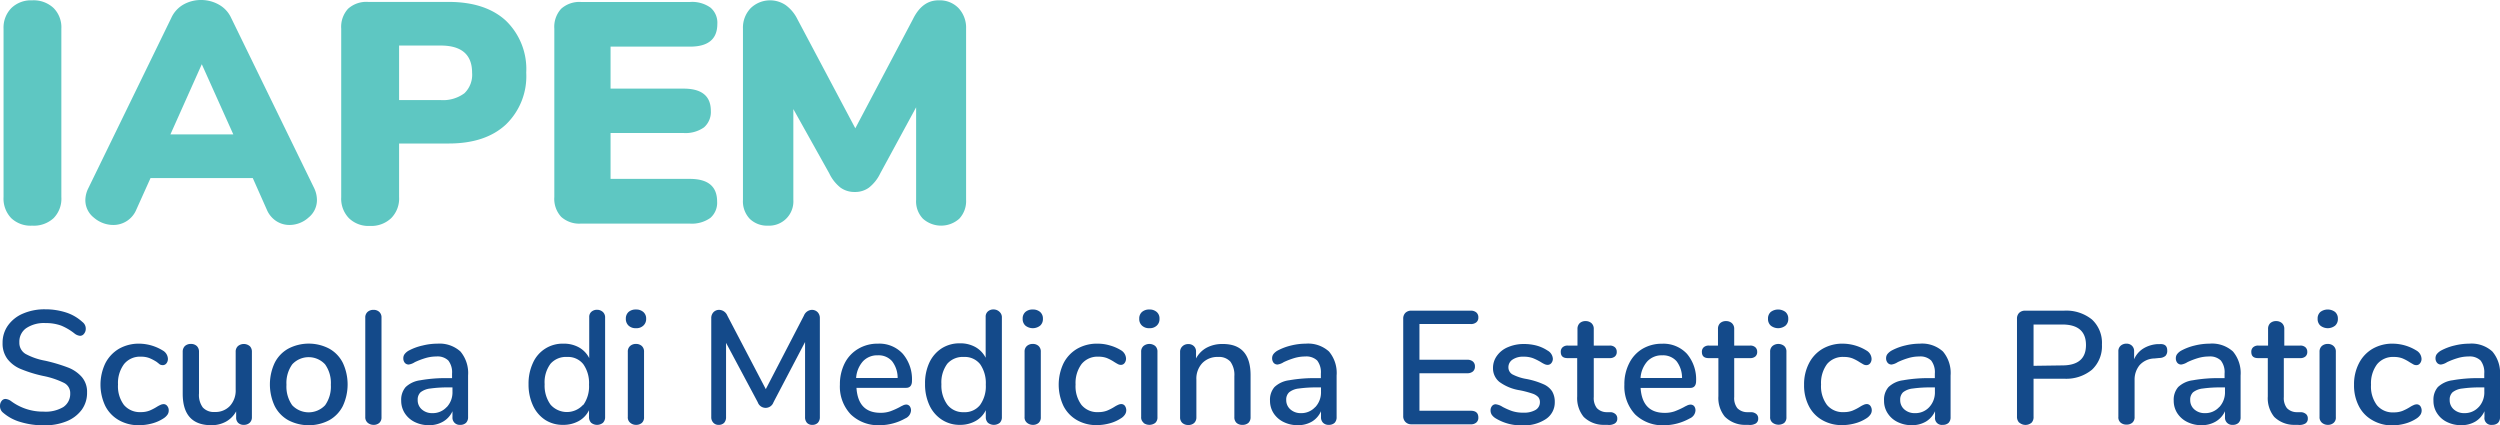
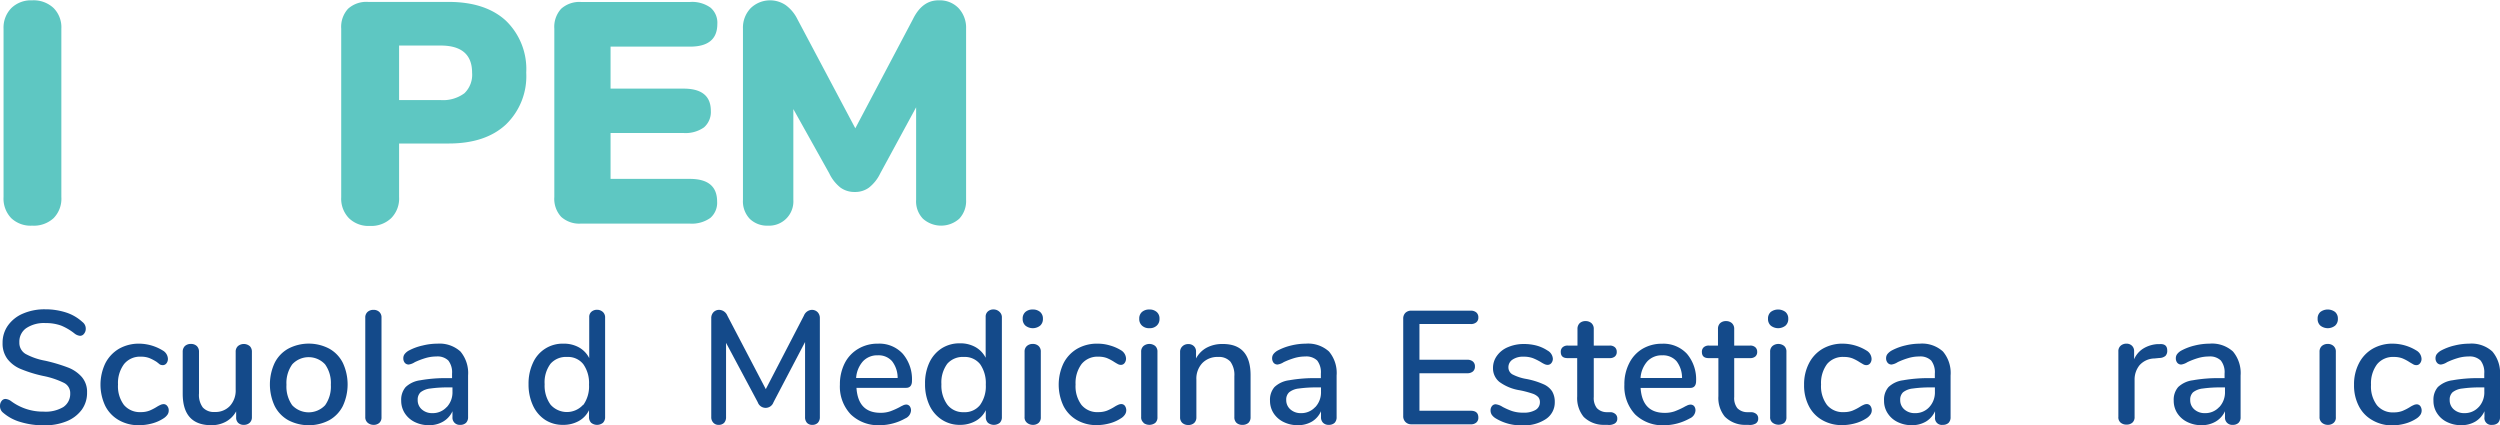
<svg xmlns="http://www.w3.org/2000/svg" viewBox="0 0 366.71 62.39">
  <defs>
    <style>.cls-1{fill:#5ec7c2;}.cls-2{fill:#144a8a;}</style>
  </defs>
  <g id="Livello_2" data-name="Livello 2">
    <g id="Livello_1-2" data-name="Livello 1">
      <path class="cls-1" d="M1.65,32A4.14,4.14,0,0,1,.52,28.9V4.2a4.09,4.09,0,0,1,1.13-3A4.12,4.12,0,0,1,4.72.05,4.27,4.27,0,0,1,7.86,1.18,4,4,0,0,1,9,4.2V28.9A4.07,4.07,0,0,1,7.86,32,4.28,4.28,0,0,1,4.72,33.1,4.13,4.13,0,0,1,1.65,32Z" />
-       <path class="cls-1" d="M46.49,29.31a3.29,3.29,0,0,1-1.22,2.59A4.19,4.19,0,0,1,42.48,33a3.54,3.54,0,0,1-1.94-.56,3.71,3.71,0,0,1-1.39-1.66l-2.07-4.66h-15L20,30.74A3.64,3.64,0,0,1,16.63,33a4.36,4.36,0,0,1-2.84-1.06,3.25,3.25,0,0,1-1.27-2.59,4,4,0,0,1,.42-1.71l12.18-25A4.3,4.3,0,0,1,26.9.67,5.23,5.23,0,0,1,29.51,0a5.28,5.28,0,0,1,2.58.67,4.24,4.24,0,0,1,1.8,1.92l12.19,25A4.11,4.11,0,0,1,46.49,29.31Zm-12.27-9.6L29.6,9.42,25,19.71Z" />
      <path class="cls-1" d="M51.18,32a4.1,4.1,0,0,1-1.13-3.06V4.2a3.93,3.93,0,0,1,1-2.91A4,4,0,0,1,54,.28H65.79q5.4,0,8.4,2.74a9.85,9.85,0,0,1,3,7.64,9.82,9.82,0,0,1-3,7.62q-3,2.77-8.37,2.77H58.54V28.9A4.08,4.08,0,0,1,57.38,32a4.24,4.24,0,0,1-3.13,1.14A4.11,4.11,0,0,1,51.18,32ZM64.63,14.68a5.27,5.27,0,0,0,3.49-1,3.76,3.76,0,0,0,1.13-3q0-4-4.62-4H58.54v8Z" />
      <path class="cls-1" d="M82.31,31.8a3.89,3.89,0,0,1-1-2.9V4.2a3.93,3.93,0,0,1,1-2.91,4,4,0,0,1,2.91-1h16a4.63,4.63,0,0,1,3,.83,2.9,2.9,0,0,1,1,2.4c0,2.21-1.33,3.32-4,3.32H89.56V13h10.71q4,0,4,3.27a3,3,0,0,1-1,2.41,4.68,4.68,0,0,1-3,.83H89.56v6.73h11.63c2.68,0,4,1.11,4,3.33a2.93,2.93,0,0,1-1,2.4,4.68,4.68,0,0,1-3,.83h-16A3.94,3.94,0,0,1,82.31,31.8Z" />
      <path class="cls-1" d="M140.61,1.2a4.19,4.19,0,0,1,1.1,3V29.31a3.77,3.77,0,0,1-1,2.77,4,4,0,0,1-5.33,0,3.67,3.67,0,0,1-1-2.77V15.74l-5.26,9.69a5.88,5.88,0,0,1-1.67,2.1,3.43,3.43,0,0,1-2.07.63,3.49,3.49,0,0,1-2.08-.63,5.87,5.87,0,0,1-1.66-2.1L116.37,16V29.31a3.56,3.56,0,0,1-3.74,3.79,3.63,3.63,0,0,1-2.65-1,3.71,3.71,0,0,1-1-2.77V4.2a4.12,4.12,0,0,1,1.13-3,4.09,4.09,0,0,1,5.15-.44,5.61,5.61,0,0,1,1.71,2.06l8.49,16,8.45-16Q135.29,0,137.74.05A3.8,3.8,0,0,1,140.61,1.2Z" />
      <path class="cls-2" d="M3,61.9A6.71,6.71,0,0,1,.45,60.53a1.21,1.21,0,0,1-.45-1,1.12,1.12,0,0,1,.24-.72.7.7,0,0,1,.56-.29,1.56,1.56,0,0,1,.8.3,7.83,7.83,0,0,0,4.79,1.56A5.08,5.08,0,0,0,9.3,59.7a2.32,2.32,0,0,0,1-2,1.66,1.66,0,0,0-.94-1.55,12.11,12.11,0,0,0-3-1,19,19,0,0,1-3.26-1,4.76,4.76,0,0,1-2-1.48,3.76,3.76,0,0,1-.72-2.37,4.32,4.32,0,0,1,.79-2.56A5.14,5.14,0,0,1,3.37,46a7.94,7.94,0,0,1,3.24-.63,9.91,9.91,0,0,1,3.09.47,6.5,6.5,0,0,1,2.4,1.4,1.21,1.21,0,0,1,.48,1,1.12,1.12,0,0,1-.25.71.73.73,0,0,1-.58.31,1.54,1.54,0,0,1-.78-.31,8.18,8.18,0,0,0-2-1.19,6.52,6.52,0,0,0-2.3-.37,4.67,4.67,0,0,0-2.83.75,2.4,2.4,0,0,0-1,2.06,1.89,1.89,0,0,0,.9,1.71,9.55,9.55,0,0,0,2.88,1,24.53,24.53,0,0,1,3.36,1A5.14,5.14,0,0,1,12,55.3a3.32,3.32,0,0,1,.77,2.28A4.17,4.17,0,0,1,12,60.09a5.13,5.13,0,0,1-2.22,1.7,8.43,8.43,0,0,1-3.29.6A11.62,11.62,0,0,1,3,61.9Z" />
      <path class="cls-2" d="M17.45,61.64a5,5,0,0,1-2-2.08,7.28,7.28,0,0,1,0-6.27,5.25,5.25,0,0,1,2-2.13,5.85,5.85,0,0,1,3-.75,6.72,6.72,0,0,1,3.42,1,1.47,1.47,0,0,1,.76,1.21,1.05,1.05,0,0,1-.21.67.67.67,0,0,1-.55.27.92.92,0,0,1-.42-.1L23,53.1a6.58,6.58,0,0,0-1.1-.58,3.39,3.39,0,0,0-1.22-.2,3,3,0,0,0-2.48,1.08,4.66,4.66,0,0,0-.89,3,4.57,4.57,0,0,0,.87,3,3.06,3.06,0,0,0,2.48,1.05,3.45,3.45,0,0,0,1.25-.21A7.32,7.32,0,0,0,23,59.68a4.41,4.41,0,0,1,.52-.28,1.13,1.13,0,0,1,.47-.12.65.65,0,0,1,.54.27,1,1,0,0,1,.22.67,1.06,1.06,0,0,1-.18.6,2.05,2.05,0,0,1-.6.56,5.78,5.78,0,0,1-1.65.73,7.33,7.33,0,0,1-1.91.26A5.73,5.73,0,0,1,17.45,61.64Z" />
      <path class="cls-2" d="M36.63,50.76a1.15,1.15,0,0,1,.32.85v9.6a1.07,1.07,0,0,1-.33.81,1.25,1.25,0,0,1-.88.3,1.14,1.14,0,0,1-.8-.29,1.06,1.06,0,0,1-.3-.79v-.9a3.82,3.82,0,0,1-1.5,1.51,4.37,4.37,0,0,1-2.14.52q-4.2,0-4.2-4.63V51.61a1.15,1.15,0,0,1,.32-.85,1.25,1.25,0,0,1,.89-.31,1.22,1.22,0,0,1,.86.31,1.15,1.15,0,0,1,.32.85v6.11a3.08,3.08,0,0,0,.56,2.05,2.18,2.18,0,0,0,1.75.66,2.89,2.89,0,0,0,2.23-.89,3.34,3.34,0,0,0,.84-2.38V51.61a1.09,1.09,0,0,1,.33-.84,1.35,1.35,0,0,1,1.73,0Z" />
      <path class="cls-2" d="M42.29,61.64a4.93,4.93,0,0,1-2-2.09,7.48,7.48,0,0,1,0-6.32,4.88,4.88,0,0,1,2-2.09,6.47,6.47,0,0,1,6,0,4.88,4.88,0,0,1,2,2.09,7.48,7.48,0,0,1,0,6.32,4.93,4.93,0,0,1-2,2.09,6.47,6.47,0,0,1-6,0Zm5.4-2.2a4.73,4.73,0,0,0,.84-3,4.69,4.69,0,0,0-.85-3,3.28,3.28,0,0,0-4.81,0,4.69,4.69,0,0,0-.85,3,4.73,4.73,0,0,0,.84,3,3.32,3.32,0,0,0,4.83,0Z" />
      <path class="cls-2" d="M53.92,62a1.06,1.06,0,0,1-.34-.85V46.61a1.08,1.08,0,0,1,.34-.86,1.27,1.27,0,0,1,.86-.3,1.21,1.21,0,0,1,.85.3,1.08,1.08,0,0,1,.33.86V61.19a1.06,1.06,0,0,1-.33.85,1.25,1.25,0,0,1-.85.28A1.31,1.31,0,0,1,53.92,62Z" />
      <path class="cls-2" d="M67.54,51.56a4.92,4.92,0,0,1,1.12,3.52v6.11a1.14,1.14,0,0,1-.31.84,1.2,1.2,0,0,1-.85.29,1.05,1.05,0,0,1-1.13-1.13v-.87A3.35,3.35,0,0,1,65,61.84a4,4,0,0,1-2.07.53,4.66,4.66,0,0,1-2.08-.46,3.62,3.62,0,0,1-1.47-1.29,3.35,3.35,0,0,1-.53-1.84,2.85,2.85,0,0,1,.65-2,3.83,3.83,0,0,1,2.15-1,21,21,0,0,1,4.11-.31h.55V54.8a2.82,2.82,0,0,0-.55-1.92,2.27,2.27,0,0,0-1.74-.59,5.65,5.65,0,0,0-1.56.22,11.44,11.44,0,0,0-1.61.61,2.19,2.19,0,0,1-.89.35.73.73,0,0,1-.58-.25,1,1,0,0,1-.22-.67,1,1,0,0,1,.2-.62,2,2,0,0,1,.65-.53A7.92,7.92,0,0,1,62,50.68a9,9,0,0,1,2.15-.27A4.57,4.57,0,0,1,67.54,51.56Zm-2,8.15a3.17,3.17,0,0,0,.83-2.27v-.61h-.43a18.47,18.47,0,0,0-2.83.16,2.82,2.82,0,0,0-1.42.55,1.47,1.47,0,0,0-.42,1.13,1.77,1.77,0,0,0,.61,1.39,2.24,2.24,0,0,0,1.54.54A2.74,2.74,0,0,0,65.52,59.71Z" />
      <path class="cls-2" d="M88.43,45.76a1.07,1.07,0,0,1,.33.83V61.17a1.15,1.15,0,0,1-.32.85,1.38,1.38,0,0,1-1.72,0,1.15,1.15,0,0,1-.32-.85v-1a3.63,3.63,0,0,1-1.51,1.59,4.6,4.6,0,0,1-2.29.56A4.72,4.72,0,0,1,80,61.61a5,5,0,0,1-1.82-2.12,7.28,7.28,0,0,1-.65-3.14,7.14,7.14,0,0,1,.65-3.13,4.74,4.74,0,0,1,4.47-2.81,4.53,4.53,0,0,1,2.28.55,3.73,3.73,0,0,1,1.5,1.57v-6a1,1,0,0,1,.31-.79,1.23,1.23,0,0,1,.87-.3A1.25,1.25,0,0,1,88.43,45.76ZM85.55,59.42a4.7,4.7,0,0,0,.85-3,4.78,4.78,0,0,0-.84-3,2.85,2.85,0,0,0-2.39-1.06,3,3,0,0,0-2.42,1,4.54,4.54,0,0,0-.86,3,4.75,4.75,0,0,0,.87,3,3.2,3.2,0,0,0,4.79,0Z" />
-       <path class="cls-2" d="M92.2,47.76a1.32,1.32,0,0,1-.4-1,1.3,1.3,0,0,1,.4-1,1.58,1.58,0,0,1,1.09-.36,1.56,1.56,0,0,1,1.07.36,1.24,1.24,0,0,1,.42,1,1.29,1.29,0,0,1-.41,1,1.45,1.45,0,0,1-1.08.38A1.49,1.49,0,0,1,92.2,47.76ZM92.43,62a1,1,0,0,1-.34-.85V51.61a1.07,1.07,0,0,1,.34-.86,1.25,1.25,0,0,1,.86-.3,1.23,1.23,0,0,1,.85.3,1.09,1.09,0,0,1,.33.86v9.58a1.06,1.06,0,0,1-.33.85,1.26,1.26,0,0,1-.85.28A1.29,1.29,0,0,1,92.43,62Z" />
      <path class="cls-2" d="M119.93,45.79a1.24,1.24,0,0,1,.33.89V61.17a1.18,1.18,0,0,1-.3.85,1.09,1.09,0,0,1-.81.3,1,1,0,0,1-.78-.3,1.21,1.21,0,0,1-.28-.85v-11L113.46,59a1.22,1.22,0,0,1-2.31,0l-4.65-8.71V61.17a1.21,1.21,0,0,1-.28.85,1.06,1.06,0,0,1-.8.3,1,1,0,0,1-.79-.32,1.16,1.16,0,0,1-.3-.83V46.68a1.24,1.24,0,0,1,.33-.89,1.15,1.15,0,0,1,.85-.34,1.34,1.34,0,0,1,1.18.85l5.64,10.78,5.59-10.78a1.33,1.33,0,0,1,1.16-.85A1.17,1.17,0,0,1,119.93,45.79Z" />
      <path class="cls-2" d="M133.42,59.56a1,1,0,0,1,.21.66,1.36,1.36,0,0,1-.85,1.16,7.55,7.55,0,0,1-1.8.73,7.46,7.46,0,0,1-1.88.26,5.8,5.8,0,0,1-4.31-1.59,5.92,5.92,0,0,1-1.59-4.36,6.84,6.84,0,0,1,.7-3.13,5.12,5.12,0,0,1,2-2.13,5.51,5.51,0,0,1,2.87-.75,4.66,4.66,0,0,1,3.65,1.48,5.74,5.74,0,0,1,1.35,4c0,.63-.29,1-.85,1h-7.29q.24,3.66,3.51,3.66a4.23,4.23,0,0,0,1.51-.24,11.16,11.16,0,0,0,1.35-.61,3,3,0,0,1,.39-.2,1.2,1.2,0,0,1,.53-.16A.67.67,0,0,1,133.42,59.56ZM126.58,53a4.07,4.07,0,0,0-1,2.45h6.09a4,4,0,0,0-.82-2.47,2.61,2.61,0,0,0-2.09-.86A2.85,2.85,0,0,0,126.58,53Z" />
      <path class="cls-2" d="M146.63,45.76a1.07,1.07,0,0,1,.33.83V61.17a1.14,1.14,0,0,1-.31.85,1.4,1.4,0,0,1-1.73,0,1.15,1.15,0,0,1-.32-.85v-1a3.58,3.58,0,0,1-1.51,1.59,4.59,4.59,0,0,1-2.28.56,4.73,4.73,0,0,1-2.66-.76,5.05,5.05,0,0,1-1.82-2.12,7.28,7.28,0,0,1-.64-3.14,7.14,7.14,0,0,1,.64-3.13,5,5,0,0,1,1.81-2.08,4.86,4.86,0,0,1,2.67-.73,4.52,4.52,0,0,1,2.27.55,3.73,3.73,0,0,1,1.5,1.57v-6a1,1,0,0,1,.32-.79,1.2,1.2,0,0,1,.86-.3A1.25,1.25,0,0,1,146.63,45.76Zm-2.88,13.66a4.7,4.7,0,0,0,.85-3,4.84,4.84,0,0,0-.83-3,2.87,2.87,0,0,0-2.4-1.06,3,3,0,0,0-2.42,1,4.6,4.6,0,0,0-.86,3,4.75,4.75,0,0,0,.87,3,2.9,2.9,0,0,0,2.41,1.1A2.86,2.86,0,0,0,143.75,59.42Z" />
      <path class="cls-2" d="M150.41,47.76a1.28,1.28,0,0,1-.4-1,1.26,1.26,0,0,1,.4-1,1.57,1.57,0,0,1,1.08-.36,1.6,1.6,0,0,1,1.08.36,1.27,1.27,0,0,1,.41,1,1.28,1.28,0,0,1-.4,1,1.74,1.74,0,0,1-2.17,0ZM150.63,62a1,1,0,0,1-.34-.85V51.61a1.07,1.07,0,0,1,.34-.86,1.27,1.27,0,0,1,.86-.3,1.21,1.21,0,0,1,.85.3,1.09,1.09,0,0,1,.33.86v9.58a1.06,1.06,0,0,1-.33.85,1.25,1.25,0,0,1-.85.28A1.31,1.31,0,0,1,150.63,62Z" />
      <path class="cls-2" d="M158,61.64a5,5,0,0,1-2-2.08,7.32,7.32,0,0,1,0-6.27,5.19,5.19,0,0,1,2-2.13,5.8,5.8,0,0,1,3-.75,6.22,6.22,0,0,1,1.8.26,6.29,6.29,0,0,1,1.62.7,1.48,1.48,0,0,1,.75,1.21,1.05,1.05,0,0,1-.21.67.65.65,0,0,1-.54.27.92.92,0,0,1-.42-.1c-.15-.08-.33-.18-.55-.32a6.52,6.52,0,0,0-1.09-.58,3.43,3.43,0,0,0-1.22-.2,3,3,0,0,0-2.49,1.08,4.66,4.66,0,0,0-.88,3,4.57,4.57,0,0,0,.87,3,3,3,0,0,0,2.48,1.05,3.49,3.49,0,0,0,1.25-.21,7.32,7.32,0,0,0,1.11-.57,3.74,3.74,0,0,1,.52-.28,1.13,1.13,0,0,1,.47-.12.65.65,0,0,1,.54.27,1.13,1.13,0,0,1,0,1.27,1.83,1.83,0,0,1-.6.56,5.66,5.66,0,0,1-1.65.73,7.33,7.33,0,0,1-1.91.26A5.73,5.73,0,0,1,158,61.64Z" />
      <path class="cls-2" d="M167.51,47.76a1.28,1.28,0,0,1-.4-1,1.26,1.26,0,0,1,.4-1,1.58,1.58,0,0,1,1.09-.36,1.56,1.56,0,0,1,1.07.36,1.23,1.23,0,0,1,.41,1,1.28,1.28,0,0,1-.4,1,1.47,1.47,0,0,1-1.08.38A1.49,1.49,0,0,1,167.51,47.76ZM167.74,62a1,1,0,0,1-.35-.85V51.61a1.07,1.07,0,0,1,.35-.86,1.37,1.37,0,0,1,1.71,0,1.09,1.09,0,0,1,.33.86v9.58a1.06,1.06,0,0,1-.33.85,1.45,1.45,0,0,1-1.71,0Z" />
      <path class="cls-2" d="M183.44,55.05v6.14a1.11,1.11,0,0,1-.32.84,1.29,1.29,0,0,1-.89.29,1.22,1.22,0,0,1-.86-.3,1.11,1.11,0,0,1-.31-.83v-6a3.3,3.3,0,0,0-.58-2.14,2.24,2.24,0,0,0-1.81-.69,3.07,3.07,0,0,0-2.31.9,3.32,3.32,0,0,0-.87,2.41v5.54a1.11,1.11,0,0,1-.32.83,1.2,1.2,0,0,1-.86.3,1.29,1.29,0,0,1-.88-.3,1.08,1.08,0,0,1-.33-.83v-9.6a1.09,1.09,0,0,1,.35-.82,1.2,1.2,0,0,1,.86-.32,1.12,1.12,0,0,1,.82.31,1.07,1.07,0,0,1,.31.8v1A3.82,3.82,0,0,1,177,51a4.81,4.81,0,0,1,2.29-.54Q183.44,50.41,183.44,55.05Z" />
      <path class="cls-2" d="M194.94,51.56a4.88,4.88,0,0,1,1.12,3.52v6.11a1.14,1.14,0,0,1-.3.84,1.22,1.22,0,0,1-.85.29,1.13,1.13,0,0,1-.83-.3,1.11,1.11,0,0,1-.31-.83v-.87a3.35,3.35,0,0,1-1.33,1.52,4,4,0,0,1-2.06.53,4.63,4.63,0,0,1-2.08-.46,3.65,3.65,0,0,1-1.48-1.29,3.35,3.35,0,0,1-.53-1.84,2.85,2.85,0,0,1,.65-2,3.83,3.83,0,0,1,2.15-1,21.09,21.09,0,0,1,4.12-.31h.54V54.8a2.82,2.82,0,0,0-.54-1.92,2.31,2.31,0,0,0-1.75-.59,5.65,5.65,0,0,0-1.56.22,11.36,11.36,0,0,0-1.6.61,2.22,2.22,0,0,1-.9.35.74.74,0,0,1-.58-.25,1.06,1.06,0,0,1-.22-.67,1,1,0,0,1,.2-.62,2,2,0,0,1,.65-.53,8.08,8.08,0,0,1,1.93-.72,9.11,9.11,0,0,1,2.15-.27A4.55,4.55,0,0,1,194.94,51.56Zm-2,8.15a3.17,3.17,0,0,0,.83-2.27v-.61h-.43a18.56,18.56,0,0,0-2.83.16,2.74,2.74,0,0,0-1.41.55,1.44,1.44,0,0,0-.43,1.13,1.78,1.78,0,0,0,.62,1.39,2.24,2.24,0,0,0,1.53.54A2.74,2.74,0,0,0,192.92,59.71Z" />
      <path class="cls-2" d="M206.15,61.89a1.19,1.19,0,0,1-.32-.87V46.75a1.17,1.17,0,0,1,.32-.86,1.19,1.19,0,0,1,.88-.32h8.69a1.21,1.21,0,0,1,.83.26.91.91,0,0,1,.3.73.87.87,0,0,1-.3.72,1.21,1.21,0,0,1-.83.25h-7.51v5.24h7a1.21,1.21,0,0,1,.84.26.9.9,0,0,1,.3.73.91.91,0,0,1-.3.73,1.26,1.26,0,0,1-.84.26h-7v5.5h7.51c.75,0,1.13.32,1.13,1a.9.9,0,0,1-.3.73,1.17,1.17,0,0,1-.83.26H207A1.18,1.18,0,0,1,206.15,61.89Z" />
      <path class="cls-2" d="M219.42,61.38a1.9,1.9,0,0,1-.6-.54,1.19,1.19,0,0,1-.18-.64,1,1,0,0,1,.21-.64.69.69,0,0,1,.55-.26,2.37,2.37,0,0,1,1,.38,10.08,10.08,0,0,0,1.38.61,5.09,5.09,0,0,0,1.69.24,3.29,3.29,0,0,0,1.77-.4,1.29,1.29,0,0,0,.64-1.13,1.14,1.14,0,0,0-.25-.76,2.11,2.11,0,0,0-.86-.51,14.41,14.41,0,0,0-1.82-.48,6.87,6.87,0,0,1-3-1.22A2.56,2.56,0,0,1,219,54a3,3,0,0,1,.59-1.83,3.72,3.72,0,0,1,1.63-1.26,5.84,5.84,0,0,1,2.36-.45,7.15,7.15,0,0,1,1.84.24,5.57,5.57,0,0,1,1.58.72,1.47,1.47,0,0,1,.78,1.21,1,1,0,0,1-.23.64.69.69,0,0,1-.53.25,1.06,1.06,0,0,1-.42-.09,3.82,3.82,0,0,1-.57-.31,8.17,8.17,0,0,0-1.19-.59,3.93,3.93,0,0,0-1.38-.21,2.7,2.7,0,0,0-1.6.43,1.33,1.33,0,0,0-.6,1.15,1.18,1.18,0,0,0,.56,1,6.87,6.87,0,0,0,2.09.69,11.42,11.42,0,0,1,2.47.76,2.9,2.9,0,0,1,1.29,1.05,3,3,0,0,1,.39,1.59,2.91,2.91,0,0,1-1.29,2.47,5.74,5.74,0,0,1-3.43.93A7.13,7.13,0,0,1,219.42,61.38Z" />
      <path class="cls-2" d="M237,60.78a.83.83,0,0,1,.23.62.79.79,0,0,1-.37.72,1.67,1.67,0,0,1-1.07.2l-.64,0a4.17,4.17,0,0,1-2.85-1.17,4.35,4.35,0,0,1-.95-3V52.53h-1.41c-.69,0-1-.31-1-.92a.86.86,0,0,1,.27-.67,1.08,1.08,0,0,1,.77-.25h1.41V48.26a1.15,1.15,0,0,1,.32-.85,1.21,1.21,0,0,1,.86-.31,1.26,1.26,0,0,1,.88.31,1.11,1.11,0,0,1,.33.85v2.43h2.33a1.08,1.08,0,0,1,.77.25.86.86,0,0,1,.27.67.84.84,0,0,1-.27.68,1.13,1.13,0,0,1-.77.24h-2.33v5.71a2.4,2.4,0,0,0,.46,1.63,2,2,0,0,0,1.4.59l.66,0A1.15,1.15,0,0,1,237,60.78Z" />
      <path class="cls-2" d="M248.49,59.56a1,1,0,0,1,.21.66,1.36,1.36,0,0,1-.85,1.16,7.85,7.85,0,0,1-3.68,1,5.81,5.81,0,0,1-4.32-1.59,6,6,0,0,1-1.58-4.36,6.71,6.71,0,0,1,.7-3.13,5.09,5.09,0,0,1,1.95-2.13,5.54,5.54,0,0,1,2.87-.75,4.7,4.7,0,0,1,3.66,1.48,5.78,5.78,0,0,1,1.34,4c0,.63-.28,1-.85,1h-7.29q.24,3.66,3.52,3.66a4.31,4.31,0,0,0,1.51-.24,11.8,11.8,0,0,0,1.34-.61,3,3,0,0,1,.39-.2,1.23,1.23,0,0,1,.53-.16A.71.71,0,0,1,248.49,59.56ZM241.64,53a4.07,4.07,0,0,0-1,2.45h6.09a4,4,0,0,0-.81-2.47,2.64,2.64,0,0,0-2.09-.86A2.87,2.87,0,0,0,241.64,53Z" />
      <path class="cls-2" d="M257.68,60.78a.83.83,0,0,1,.22.62.81.81,0,0,1-.36.72,1.72,1.72,0,0,1-1.08.2l-.64,0A4.17,4.17,0,0,1,253,61.11a4.35,4.35,0,0,1-.94-3V52.53h-1.42c-.69,0-1-.31-1-.92a.86.86,0,0,1,.27-.67,1.08,1.08,0,0,1,.77-.25H252V48.26a1.14,1.14,0,0,1,.31-.85,1.23,1.23,0,0,1,.87-.31,1.25,1.25,0,0,1,.87.31,1.11,1.11,0,0,1,.33.85v2.43h2.33a1.08,1.08,0,0,1,.77.25.86.86,0,0,1,.27.67.84.84,0,0,1-.27.68,1.13,1.13,0,0,1-.77.24h-2.33v5.71a2.4,2.4,0,0,0,.46,1.63,2,2,0,0,0,1.4.59l.66,0A1.19,1.19,0,0,1,257.68,60.78Z" />
      <path class="cls-2" d="M259.74,47.76a1.28,1.28,0,0,1-.4-1,1.26,1.26,0,0,1,.4-1,1.8,1.8,0,0,1,2.16,0,1.27,1.27,0,0,1,.41,1,1.28,1.28,0,0,1-.4,1,1.74,1.74,0,0,1-2.17,0ZM260,62a1,1,0,0,1-.35-.85V51.61a1.07,1.07,0,0,1,.35-.86,1.37,1.37,0,0,1,1.71,0,1.09,1.09,0,0,1,.33.86v9.58a1.06,1.06,0,0,1-.33.85A1.45,1.45,0,0,1,260,62Z" />
      <path class="cls-2" d="M267.33,61.64a4.92,4.92,0,0,1-2-2.08,6.57,6.57,0,0,1-.7-3.11,6.67,6.67,0,0,1,.72-3.16,5.19,5.19,0,0,1,2-2.13,5.8,5.8,0,0,1,3-.75,6.72,6.72,0,0,1,3.42,1,1.47,1.47,0,0,1,.76,1.21,1.05,1.05,0,0,1-.21.67.69.69,0,0,1-.55.27.92.92,0,0,1-.42-.1l-.55-.32a6.16,6.16,0,0,0-1.09-.58,3.39,3.39,0,0,0-1.22-.2A3,3,0,0,0,268,53.4a4.66,4.66,0,0,0-.88,3,4.57,4.57,0,0,0,.87,3,3,3,0,0,0,2.48,1.05,3.45,3.45,0,0,0,1.25-.21,7.32,7.32,0,0,0,1.11-.57,3.74,3.74,0,0,1,.52-.28,1.13,1.13,0,0,1,.47-.12.65.65,0,0,1,.54.27,1.11,1.11,0,0,1,0,1.27,2.05,2.05,0,0,1-.6.56,5.84,5.84,0,0,1-1.66.73,7.21,7.21,0,0,1-1.91.26A5.72,5.72,0,0,1,267.33,61.64Z" />
      <path class="cls-2" d="M285,51.56a4.88,4.88,0,0,1,1.12,3.52v6.11a1.14,1.14,0,0,1-.3.84,1.22,1.22,0,0,1-.85.29,1,1,0,0,1-1.13-1.13v-.87a3.37,3.37,0,0,1-1.34,1.52,4,4,0,0,1-2.06.53,4.63,4.63,0,0,1-2.08-.46,3.56,3.56,0,0,1-1.47-1.29,3.27,3.27,0,0,1-.53-1.84,2.81,2.81,0,0,1,.65-2,3.8,3.8,0,0,1,2.14-1,21.09,21.09,0,0,1,4.12-.31h.54V54.8a2.82,2.82,0,0,0-.54-1.92,2.28,2.28,0,0,0-1.75-.59,5.53,5.53,0,0,0-1.55.22,11,11,0,0,0-1.61.61,2.19,2.19,0,0,1-.89.35.73.73,0,0,1-.58-.25,1,1,0,0,1-.23-.67,1,1,0,0,1,.2-.62,2.15,2.15,0,0,1,.65-.53,8,8,0,0,1,1.94-.72,9,9,0,0,1,2.14-.27A4.54,4.54,0,0,1,285,51.56Zm-2,8.15a3.17,3.17,0,0,0,.82-2.27v-.61h-.42a18.47,18.47,0,0,0-2.83.16,2.78,2.78,0,0,0-1.42.55,1.47,1.47,0,0,0-.42,1.13,1.77,1.77,0,0,0,.61,1.39,2.24,2.24,0,0,0,1.53.54A2.75,2.75,0,0,0,283,59.71Z" />
-       <path class="cls-2" d="M296.19,62a1.21,1.21,0,0,1-.33-.89V46.75a1.17,1.17,0,0,1,.32-.86,1.21,1.21,0,0,1,.89-.32h5.68a6,6,0,0,1,4.11,1.3,4.67,4.67,0,0,1,1.46,3.68,4.72,4.72,0,0,1-1.46,3.68,5.94,5.94,0,0,1-4.11,1.32h-4.46V61.1A1.2,1.2,0,0,1,298,62a1.37,1.37,0,0,1-1.78,0Zm6.3-8.4q3.5,0,3.49-3t-3.49-3h-4.2v6.06Z" />
      <path class="cls-2" d="M317.9,51.42a1.06,1.06,0,0,1-.26.78,1.4,1.4,0,0,1-.9.31l-.71.07a3,3,0,0,0-2.2,1,3.34,3.34,0,0,0-.72,2.17v5.4a1.06,1.06,0,0,1-.33.85,1.25,1.25,0,0,1-.85.28,1.29,1.29,0,0,1-.86-.28,1,1,0,0,1-.34-.85v-9.6a1.05,1.05,0,0,1,.34-.84,1.25,1.25,0,0,1,.86-.3,1.11,1.11,0,0,1,.79.3,1.07,1.07,0,0,1,.32.81V52.7a3.45,3.45,0,0,1,1.37-1.59,4.53,4.53,0,0,1,2-.63l.33,0C317.52,50.41,317.9,50.73,317.9,51.42Z" />
      <path class="cls-2" d="M327.54,51.56a4.92,4.92,0,0,1,1.12,3.52v6.11a1.1,1.1,0,0,1-.31.84,1.2,1.2,0,0,1-.85.29,1.05,1.05,0,0,1-1.13-1.13v-.87A3.35,3.35,0,0,1,325,61.84a4,4,0,0,1-2.07.53,4.62,4.62,0,0,1-2.07-.46,3.65,3.65,0,0,1-1.48-1.29,3.35,3.35,0,0,1-.53-1.84,2.85,2.85,0,0,1,.65-2,3.83,3.83,0,0,1,2.15-1,21,21,0,0,1,4.11-.31h.55V54.8a2.77,2.77,0,0,0-.55-1.92,2.27,2.27,0,0,0-1.74-.59,5.65,5.65,0,0,0-1.56.22,10.91,10.91,0,0,0-1.6.61,2.27,2.27,0,0,1-.9.35.73.73,0,0,1-.58-.25,1,1,0,0,1-.22-.67,1,1,0,0,1,.2-.62,2,2,0,0,1,.65-.53,7.92,7.92,0,0,1,1.93-.72,9.11,9.11,0,0,1,2.15-.27A4.57,4.57,0,0,1,327.54,51.56Zm-2,8.15a3.17,3.17,0,0,0,.83-2.27v-.61h-.43a18.47,18.47,0,0,0-2.83.16,2.82,2.82,0,0,0-1.42.55,1.47,1.47,0,0,0-.42,1.13,1.77,1.77,0,0,0,.61,1.39,2.24,2.24,0,0,0,1.54.54A2.74,2.74,0,0,0,325.52,59.71Z" />
-       <path class="cls-2" d="M338.3,60.78a.83.83,0,0,1,.22.62.81.81,0,0,1-.36.72,1.72,1.72,0,0,1-1.08.2l-.64,0a4.17,4.17,0,0,1-2.85-1.17,4.35,4.35,0,0,1-.94-3V52.53h-1.42c-.69,0-1-.31-1-.92a.86.86,0,0,1,.27-.67,1.08,1.08,0,0,1,.77-.25h1.42V48.26a1.14,1.14,0,0,1,.31-.85,1.23,1.23,0,0,1,.87-.31,1.25,1.25,0,0,1,.87.31,1.11,1.11,0,0,1,.33.85v2.43h2.33a1.08,1.08,0,0,1,.77.25.86.86,0,0,1,.27.67.84.84,0,0,1-.27.68,1.13,1.13,0,0,1-.77.24H335v5.71a2.4,2.4,0,0,0,.46,1.63,2,2,0,0,0,1.4.59l.66,0A1.19,1.19,0,0,1,338.3,60.78Z" />
      <path class="cls-2" d="M340.36,47.76a1.28,1.28,0,0,1-.4-1,1.26,1.26,0,0,1,.4-1,1.8,1.8,0,0,1,2.16,0,1.27,1.27,0,0,1,.41,1,1.28,1.28,0,0,1-.4,1,1.74,1.74,0,0,1-2.17,0ZM340.58,62a1.06,1.06,0,0,1-.34-.85V51.61a1.1,1.1,0,0,1,.34-.86,1.28,1.28,0,0,1,.87-.3,1.2,1.2,0,0,1,.84.3,1.07,1.07,0,0,1,.34.86v9.58a1,1,0,0,1-.34.85,1.24,1.24,0,0,1-.84.28A1.32,1.32,0,0,1,340.58,62Z" />
      <path class="cls-2" d="M348,61.64a4.92,4.92,0,0,1-2-2.08,6.57,6.57,0,0,1-.7-3.11,6.67,6.67,0,0,1,.72-3.16,5.19,5.19,0,0,1,2-2.13,5.8,5.8,0,0,1,3-.75,6.72,6.72,0,0,1,3.42,1,1.47,1.47,0,0,1,.76,1.21,1,1,0,0,1-.22.67.65.65,0,0,1-.54.27.92.92,0,0,1-.42-.1l-.55-.32a6.16,6.16,0,0,0-1.09-.58,3.43,3.43,0,0,0-1.22-.2,3,3,0,0,0-2.49,1.08,4.66,4.66,0,0,0-.88,3,4.57,4.57,0,0,0,.87,3,3,3,0,0,0,2.48,1.05,3.45,3.45,0,0,0,1.25-.21,7.32,7.32,0,0,0,1.11-.57,3.74,3.74,0,0,1,.52-.28,1.13,1.13,0,0,1,.47-.12.65.65,0,0,1,.54.27,1.16,1.16,0,0,1,0,1.27,2.05,2.05,0,0,1-.6.56,5.84,5.84,0,0,1-1.66.73,7.27,7.27,0,0,1-1.91.26A5.72,5.72,0,0,1,348,61.64Z" />
      <path class="cls-2" d="M365.59,51.56a4.88,4.88,0,0,1,1.12,3.52v6.11a1.14,1.14,0,0,1-.3.84,1.22,1.22,0,0,1-.85.29,1,1,0,0,1-1.13-1.13v-.87a3.37,3.37,0,0,1-1.34,1.52,4,4,0,0,1-2.06.53,4.63,4.63,0,0,1-2.08-.46,3.56,3.56,0,0,1-1.47-1.29,3.27,3.27,0,0,1-.53-1.84,2.85,2.85,0,0,1,.64-2,3.87,3.87,0,0,1,2.15-1,21.09,21.09,0,0,1,4.12-.31h.54V54.8a2.82,2.82,0,0,0-.54-1.92,2.28,2.28,0,0,0-1.75-.59,5.53,5.53,0,0,0-1.55.22,11,11,0,0,0-1.61.61,2.19,2.19,0,0,1-.89.35.73.73,0,0,1-.58-.25,1,1,0,0,1-.23-.67,1,1,0,0,1,.2-.62,2.15,2.15,0,0,1,.65-.53,8,8,0,0,1,1.94-.72,9,9,0,0,1,2.14-.27A4.54,4.54,0,0,1,365.59,51.56Zm-2,8.15a3.17,3.17,0,0,0,.82-2.27v-.61H364a18.47,18.47,0,0,0-2.83.16,2.78,2.78,0,0,0-1.42.55,1.47,1.47,0,0,0-.42,1.13,1.77,1.77,0,0,0,.61,1.39,2.24,2.24,0,0,0,1.53.54A2.75,2.75,0,0,0,363.58,59.71Z" />
    </g>
  </g>
</svg>